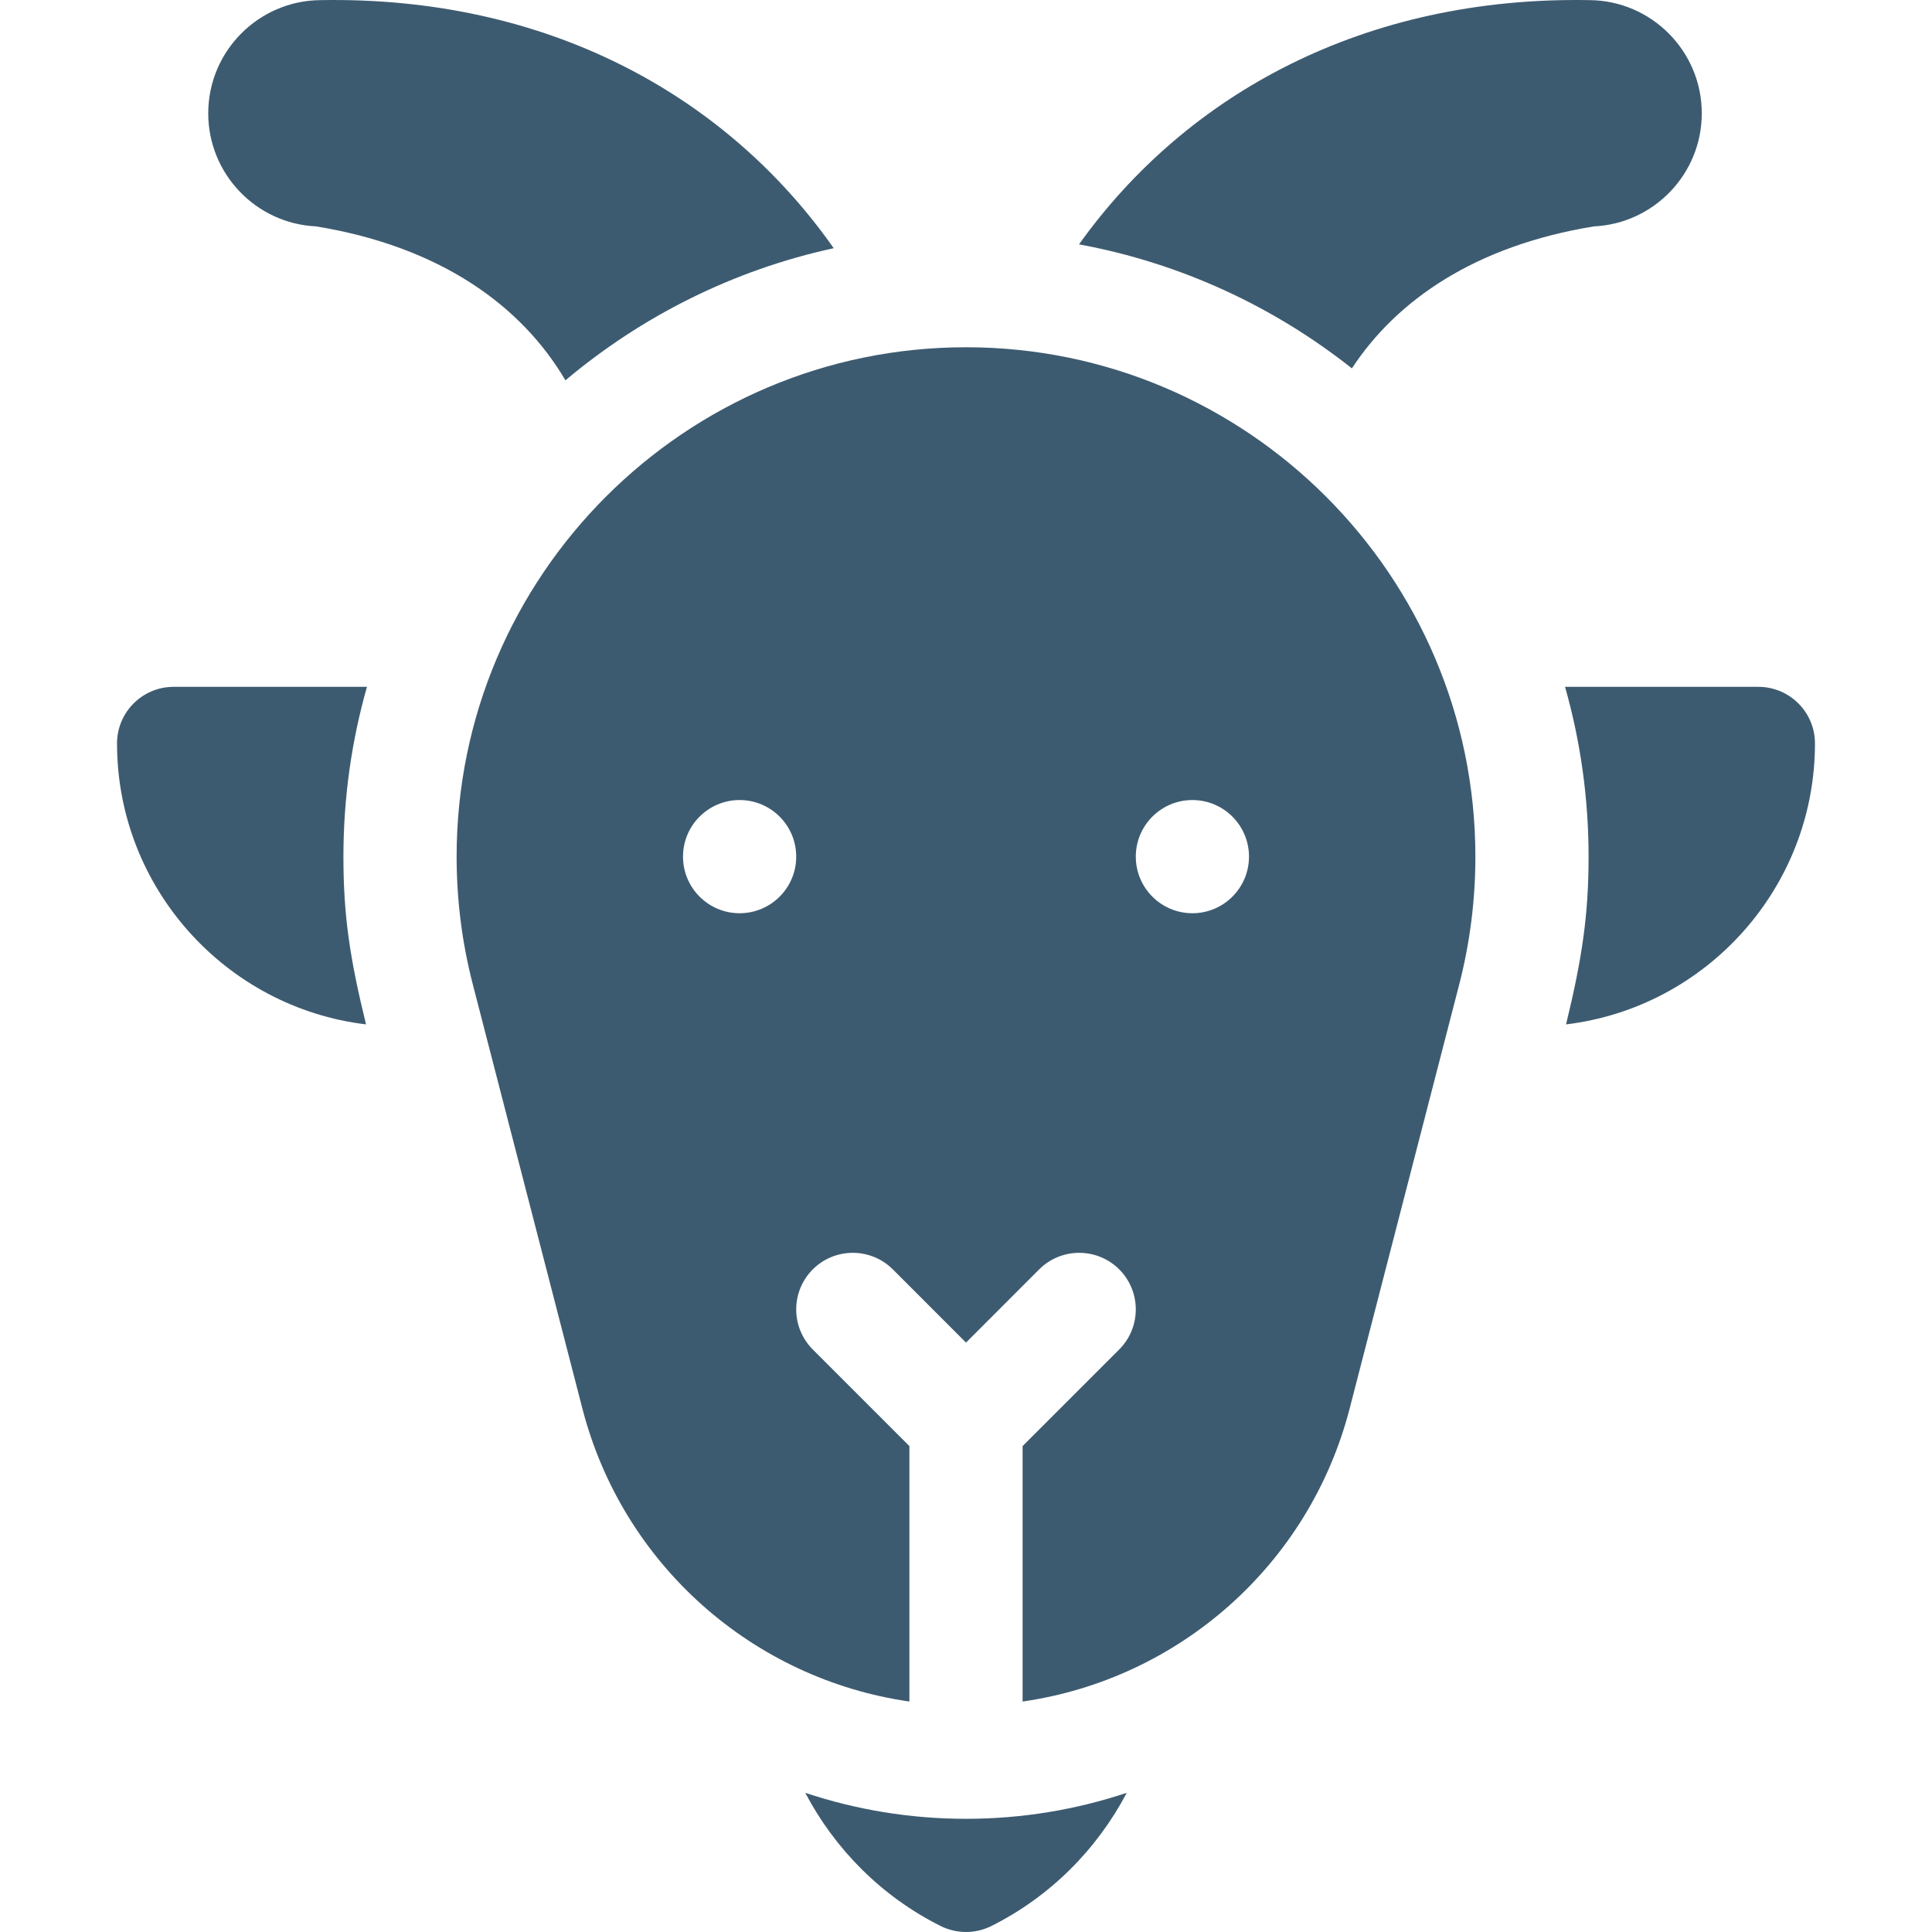
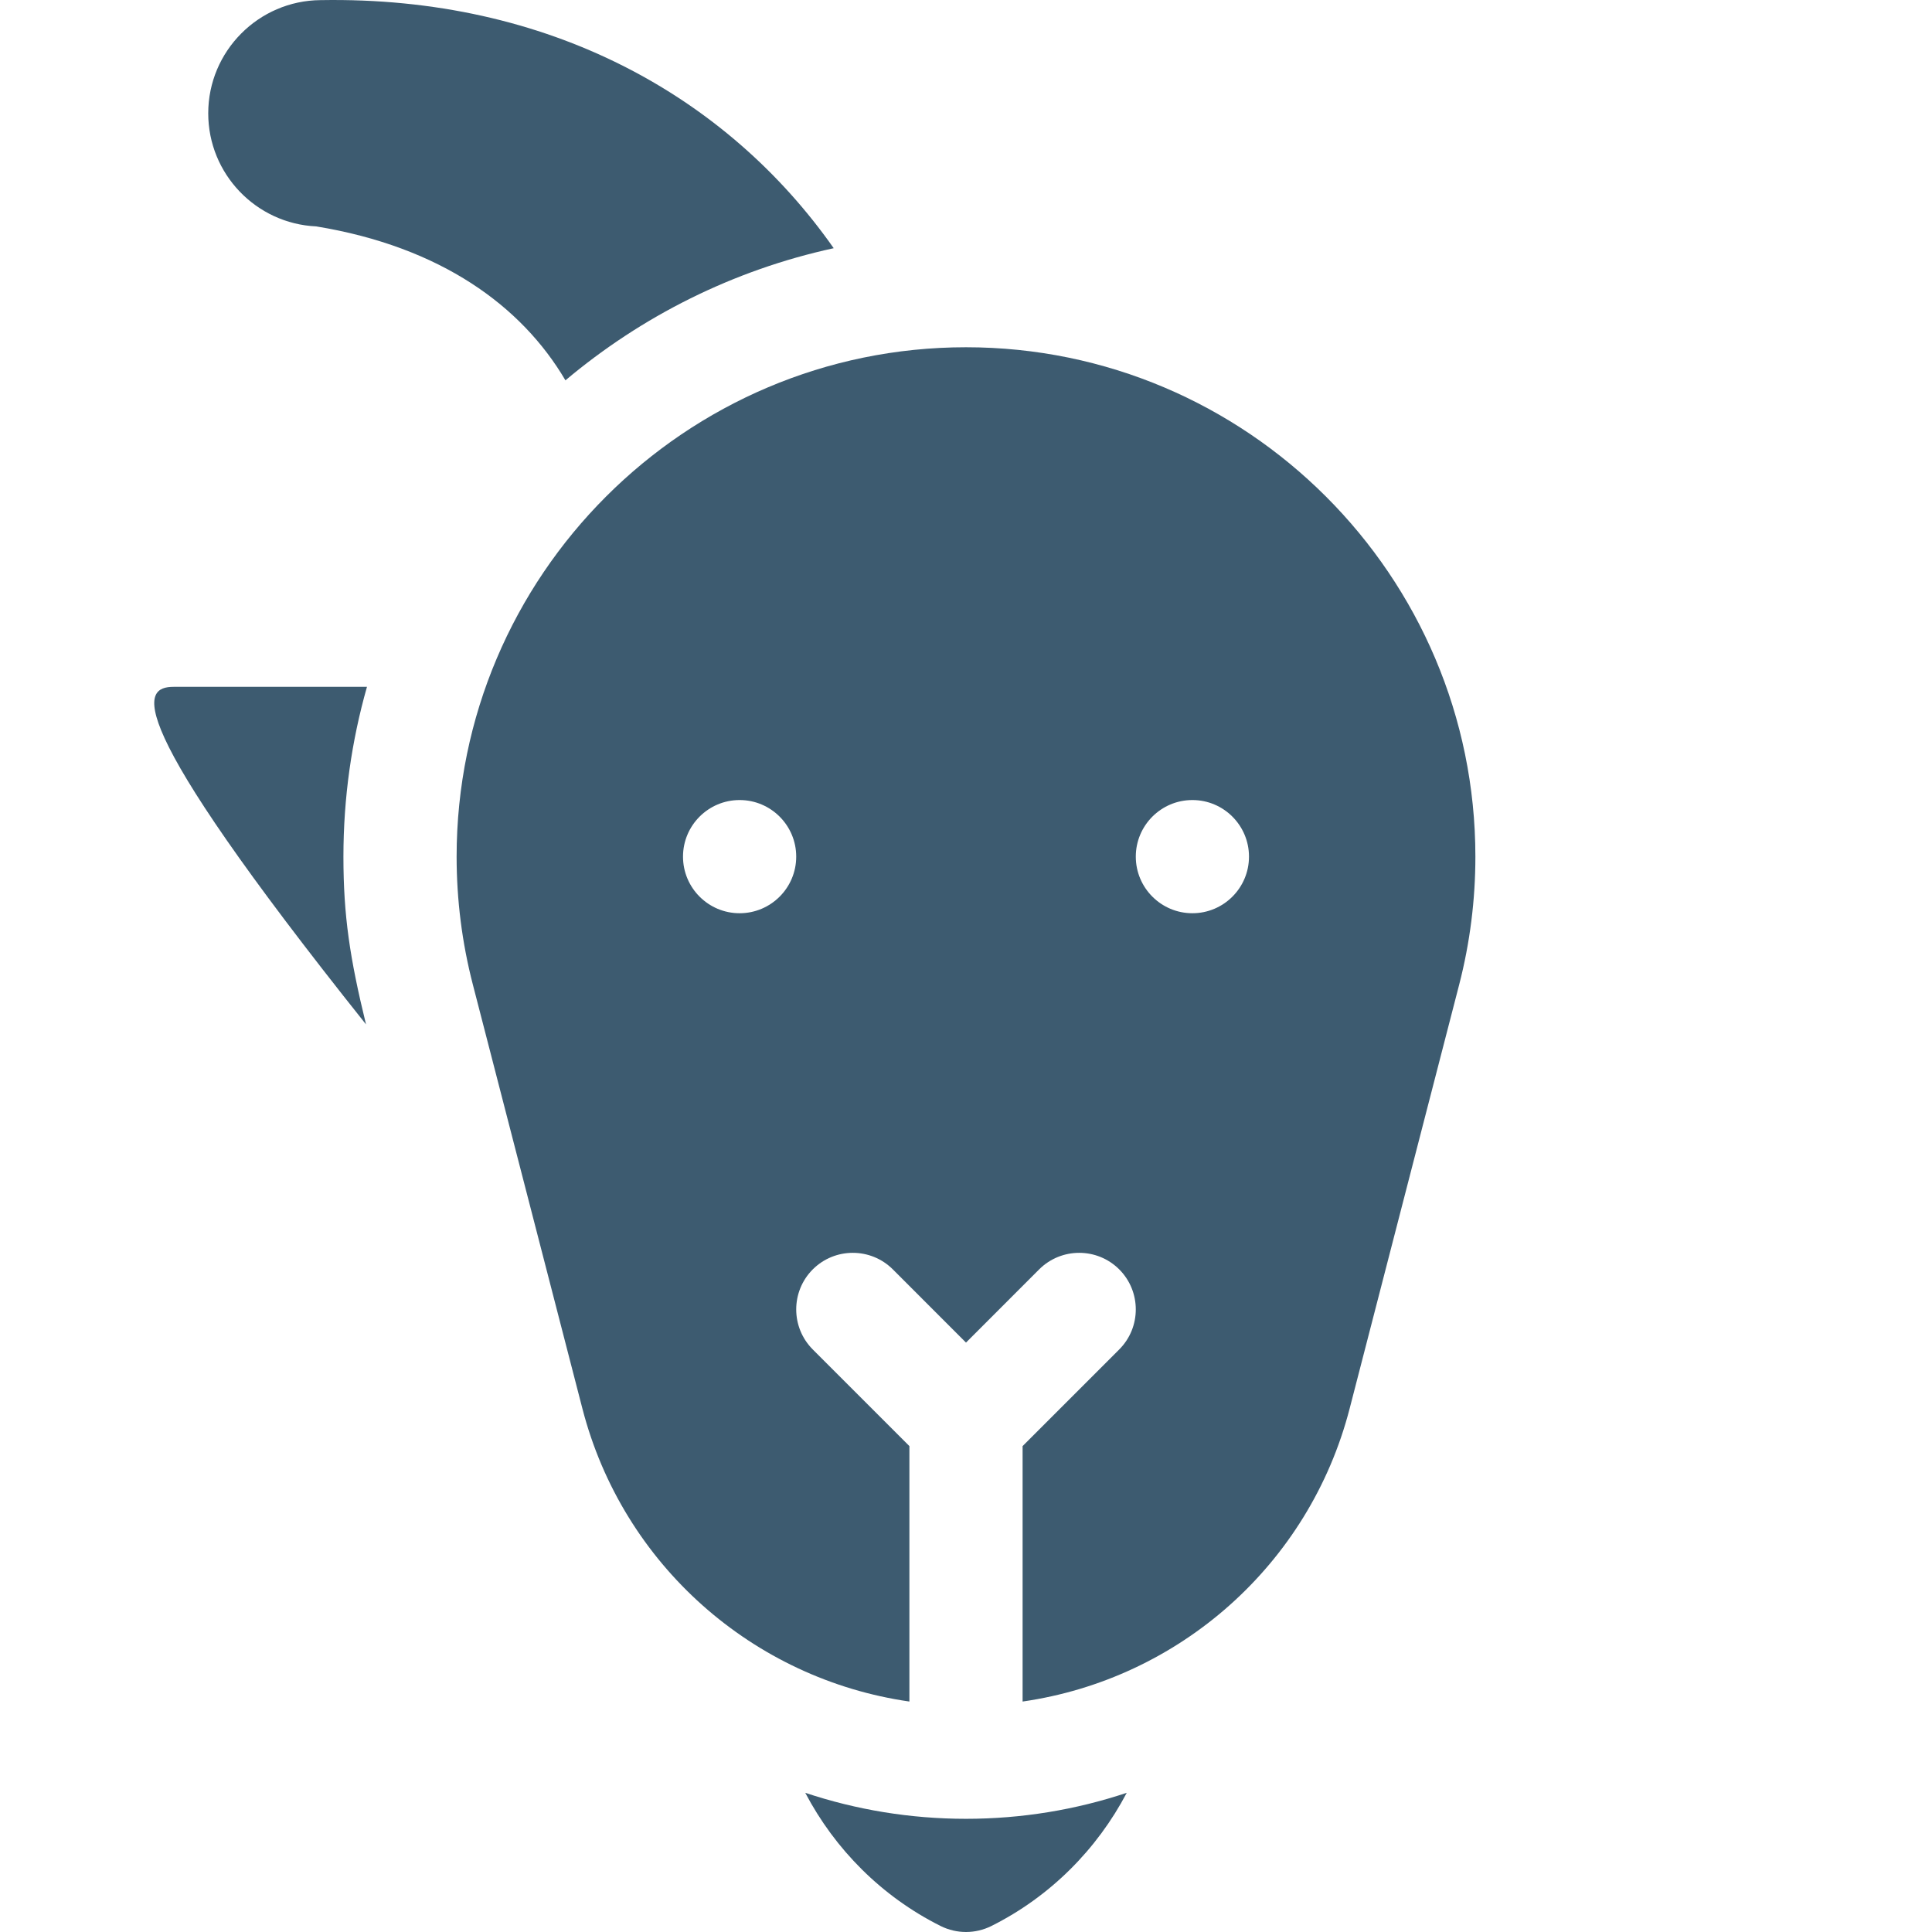
<svg xmlns="http://www.w3.org/2000/svg" width="160" height="160" viewBox="0 0 160 160" fill="none">
  <g clip-path="url(#clip0_5908_56858)">
    <path d="M93.312 148.473C90.856 153.144 86.984 157.063 82.097 159.506C80.775 160.164 79.227 160.165 77.903 159.506C73.016 157.063 69.144 153.144 66.688 148.473C70.897 149.876 75.379 150.626 80 150.626C84.622 150.626 89.103 149.876 93.312 148.473V148.473Z" fill="#3D5B70" />
-     <path d="M140.934 9.384C140.934 14.409 136.962 18.521 131.994 18.749C122.151 20.359 115.664 24.861 111.958 30.508C105.495 25.39 97.783 21.787 89.359 20.237C98.258 7.781 112.976 -0.321 131.625 0.01H131.635C136.769 0.05 140.934 4.241 140.934 9.384V9.384Z" fill="#3D5B70" />
    <path d="M61.251 75.63C58.664 75.63 56.564 73.53 56.564 70.943C56.564 68.356 58.664 66.256 61.251 66.256C63.839 66.256 65.939 68.356 65.939 70.943C65.939 73.53 63.839 75.63 61.251 75.63ZM98.749 75.63C96.162 75.63 94.062 73.53 94.062 70.943C94.062 68.356 96.162 66.256 98.749 66.256C101.336 66.256 103.436 68.356 103.436 70.943C103.436 73.53 101.336 75.63 98.749 75.63ZM80 28.758C56.739 28.758 37.815 47.682 37.815 70.943C37.815 74.524 38.265 78.083 39.156 81.524L48.23 116.646C51.574 129.596 62.37 139.055 75.313 140.914V119.759L67.31 111.756C65.482 109.925 65.482 106.956 67.31 105.125C69.141 103.297 72.11 103.297 73.941 105.125L80 111.187L86.059 105.125C87.89 103.297 90.859 103.297 92.69 105.125C94.518 106.956 94.518 109.925 92.69 111.756L84.687 119.759V140.914C97.63 139.055 108.427 129.596 111.773 116.646L120.848 81.524C121.735 78.083 122.185 74.524 122.185 70.943C122.185 47.682 103.261 28.758 80 28.758V28.758Z" fill="#3D5B70" />
    <path d="M69.044 20.555C60.714 22.365 53.13 26.193 46.827 31.498C43.212 25.349 36.512 20.44 26.185 18.749C21.216 18.521 17.245 14.409 17.245 9.384C17.245 4.241 21.41 0.05 26.544 0.01H26.553C45.446 -0.321 60.208 7.972 69.044 20.555V20.555Z" fill="#3D5B70" />
-     <path d="M150.308 61.569C150.308 73.534 141.293 83.439 129.694 84.836C131.016 79.396 131.559 75.79 131.559 70.943C131.559 66.071 130.881 61.353 129.61 56.881H145.621C148.209 56.881 150.308 58.981 150.308 61.569V61.569Z" fill="#3D5B70" />
-     <path d="M28.441 70.943C28.441 75.836 28.972 79.355 30.312 84.836C18.713 83.442 9.692 73.537 9.692 61.569C9.692 58.981 11.792 56.881 14.379 56.881H30.391C29.119 61.353 28.441 66.071 28.441 70.943Z" fill="#3D5B70" />
+     <path d="M28.441 70.943C28.441 75.836 28.972 79.355 30.312 84.836C9.692 58.981 11.792 56.881 14.379 56.881H30.391C29.119 61.353 28.441 66.071 28.441 70.943Z" fill="#3D5B70" />
  </g>
  <defs>
    <clipPath id="clip0_5908_56858">
      <rect width="160" height="160" fill="white" />
    </clipPath>
  </defs>
</svg>